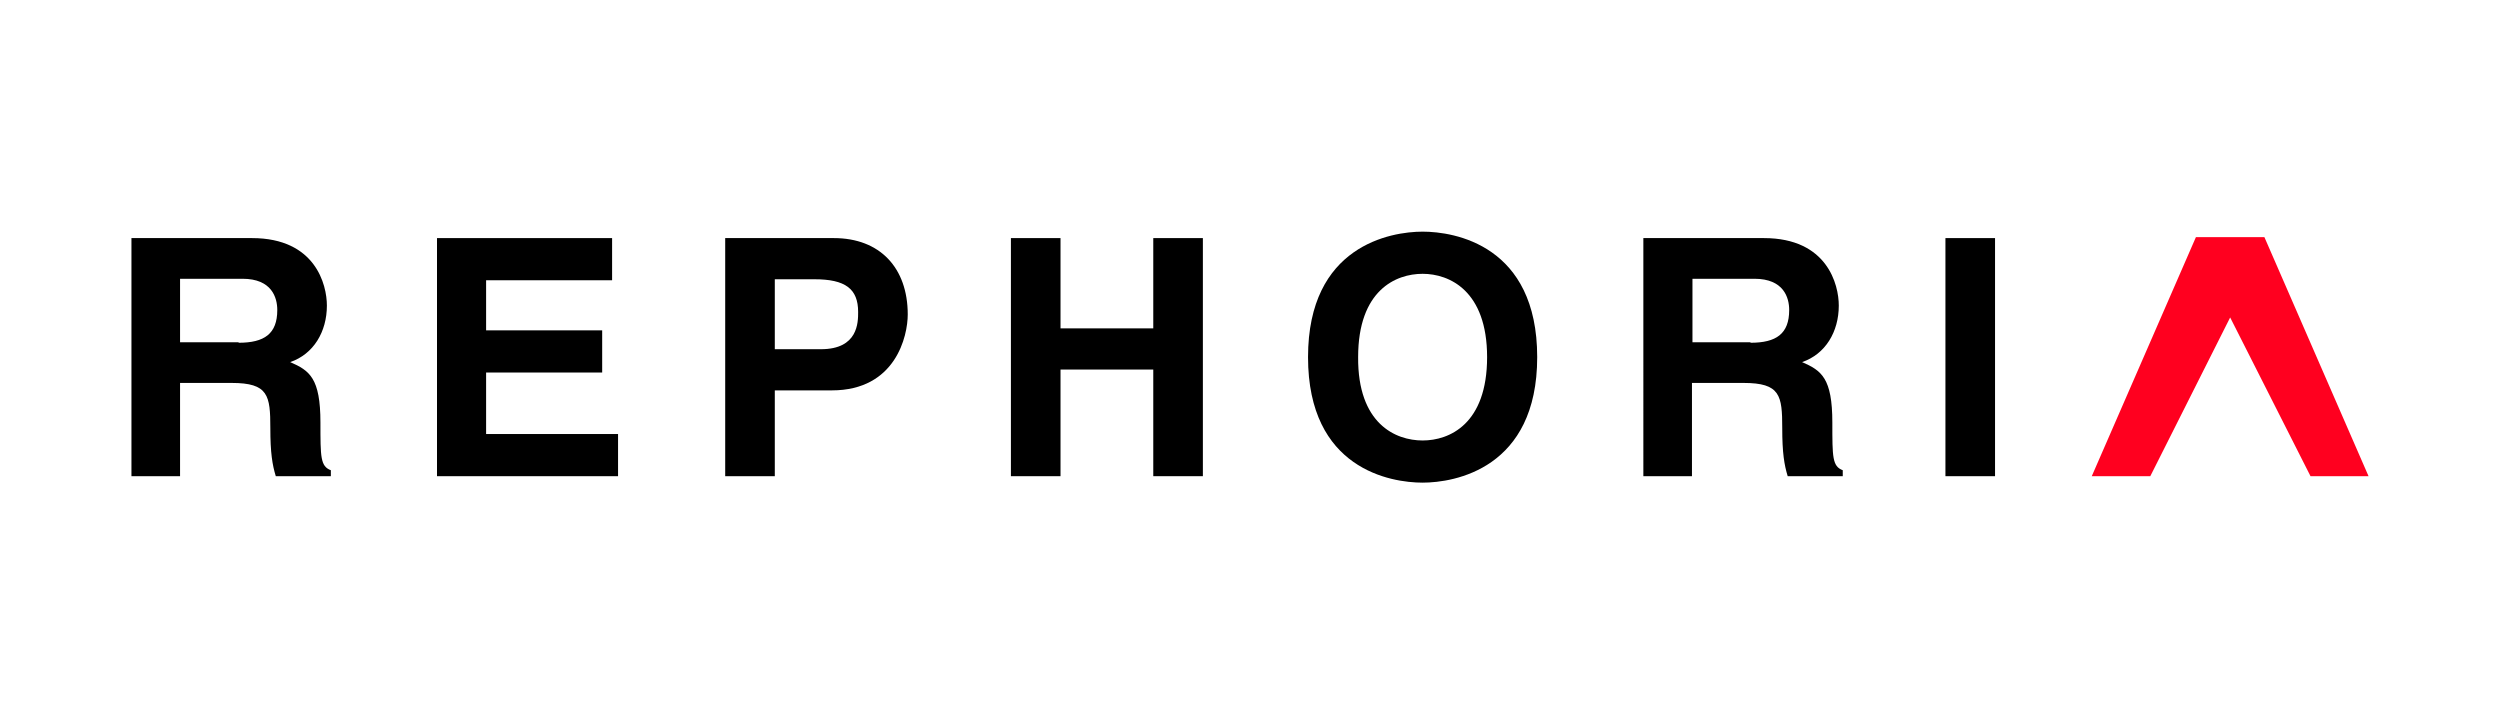
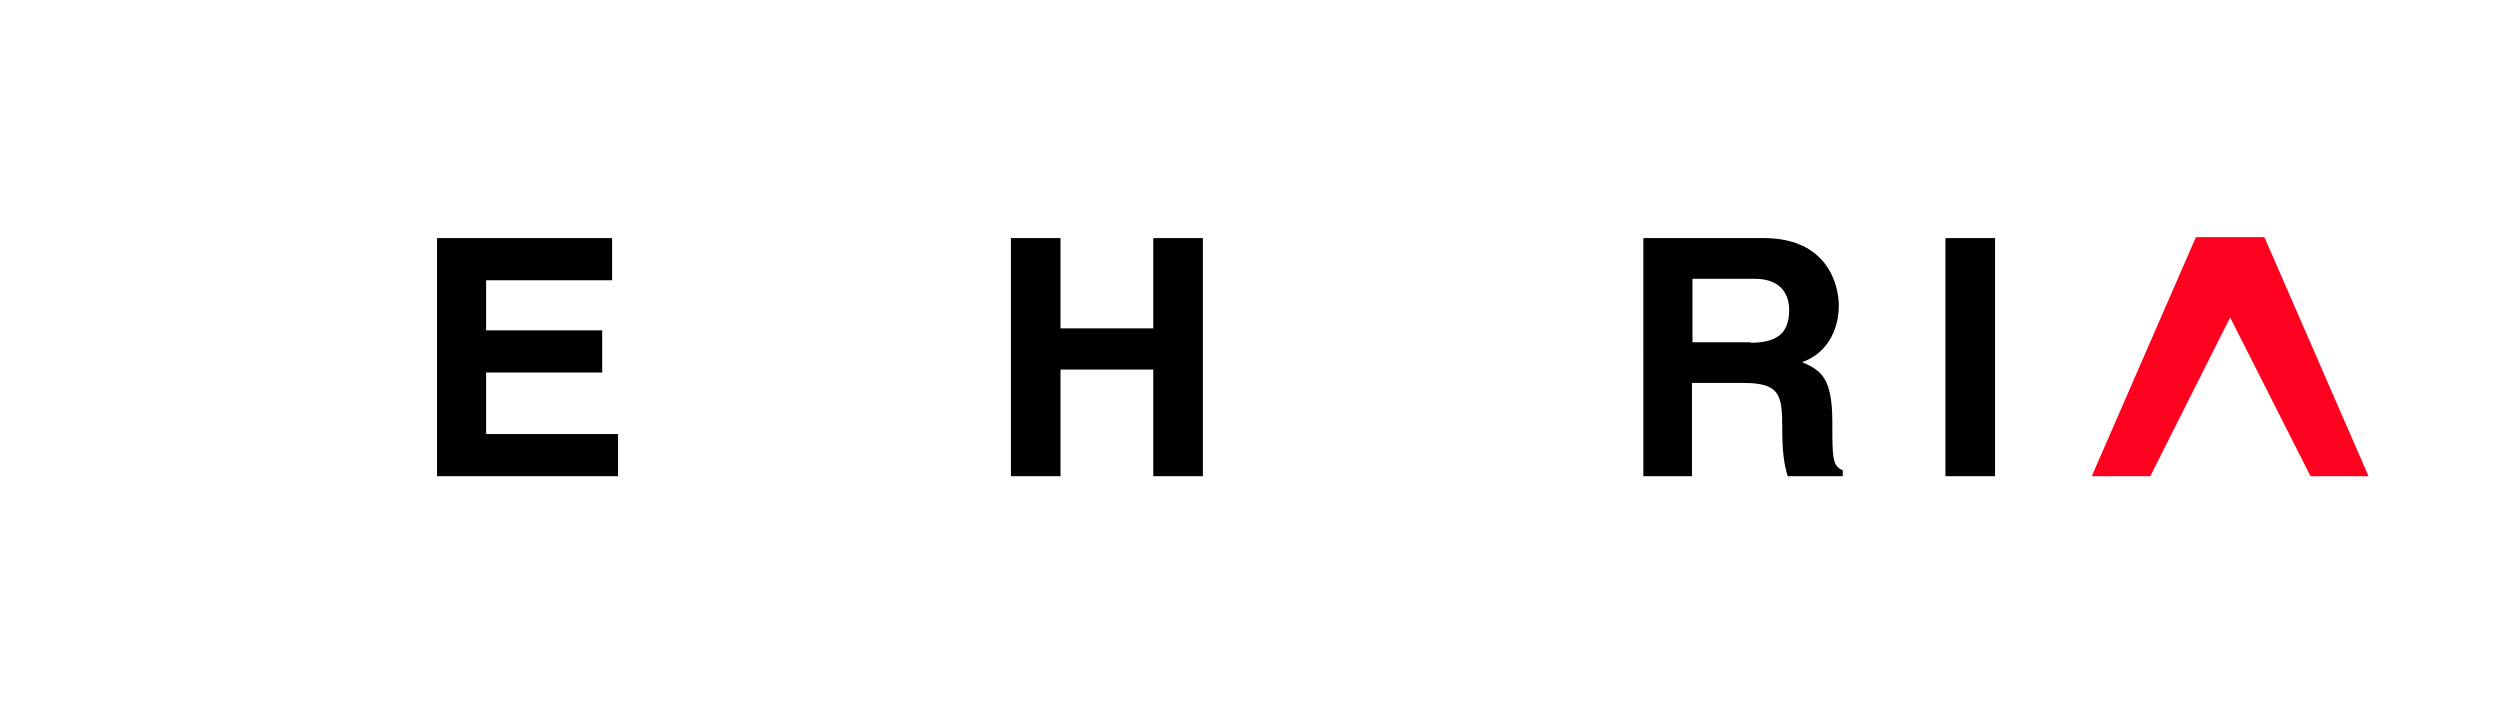
<svg xmlns="http://www.w3.org/2000/svg" version="1.1" id="Layer_2" x="0px" y="0px" viewBox="0 0 504 144" style="enable-background:new 0 0 504 144;" xml:space="preserve">
  <style type="text/css">
	.st0{fill:#FF001F;}
</style>
-   <path d="M26.5,48h24.3c12.8,0,15.1,9.4,15.1,13.6c0,5.3-2.7,9.8-7.4,11.4c3.9,1.7,6.1,3.2,6.1,12.2c0,7,0,8.8,2.1,9.6V96H55.6  c-0.7-2.3-1.1-4.7-1.1-9.7c0-6.6-0.4-9.1-7.8-9.1H36.3V96h-9.8V48z M48.1,69.1c5.2,0,7.8-1.8,7.8-6.6c0-2.5-1.1-6.3-7-6.3H36.3v12.8  H48.1z" />
  <path d="M123.5,56.5H98v10.1h23.4v8.5H98v12.4h26.6V96H88.1V48h35.3V56.5z" />
-   <path d="M156.2,96h-10V48h21.9c9.3,0,14.9,6,14.9,15.4c0,4.3-2.4,15.3-15.3,15.3h-11.5V96z M165.5,70.4c7.5,0,7.5-5.4,7.5-7.5  c0-4.7-2.6-6.6-8.8-6.6h-8v14.1H165.5z" />
  <path d="M213.8,74.5V96h-10V48h10v18.2h18.7V48h10v48h-10V74.5H213.8z" />
-   <path d="M286.8,46.7c6.4,0,23.1,2.7,23.1,25.3c0,22.5-16.7,25.3-23.1,25.3c-6.4,0-23.1-2.7-23.1-25.3  C263.7,49.5,280.4,46.7,286.8,46.7z M286.8,88.8c5.4,0,13-3.3,13-16.8c0-13.4-7.6-16.8-13-16.8c-5.4,0-13,3.3-13,16.8  C273.7,85.4,281.3,88.8,286.8,88.8z" />
  <path d="M331.3,48h24.3c12.8,0,15.1,9.4,15.1,13.6c0,5.3-2.7,9.8-7.4,11.4c3.9,1.7,6.1,3.2,6.1,12.2c0,7,0,8.8,2.1,9.6V96h-11.1  c-0.7-2.3-1.1-4.7-1.1-9.7c0-6.6-0.4-9.1-7.8-9.1h-10.4V96h-9.8V48z M352.9,69.1c5.2,0,7.8-1.8,7.8-6.6c0-2.5-1.1-6.3-7-6.3h-12.5  v12.8H352.9z" />
  <path d="M402.2,96h-10V48h10V96z" />
  <polygon class="st0" points="465.8,96 477.5,96 456.5,47.8 442.7,47.8 421.7,96 433.5,96 449.6,64 " />
</svg>